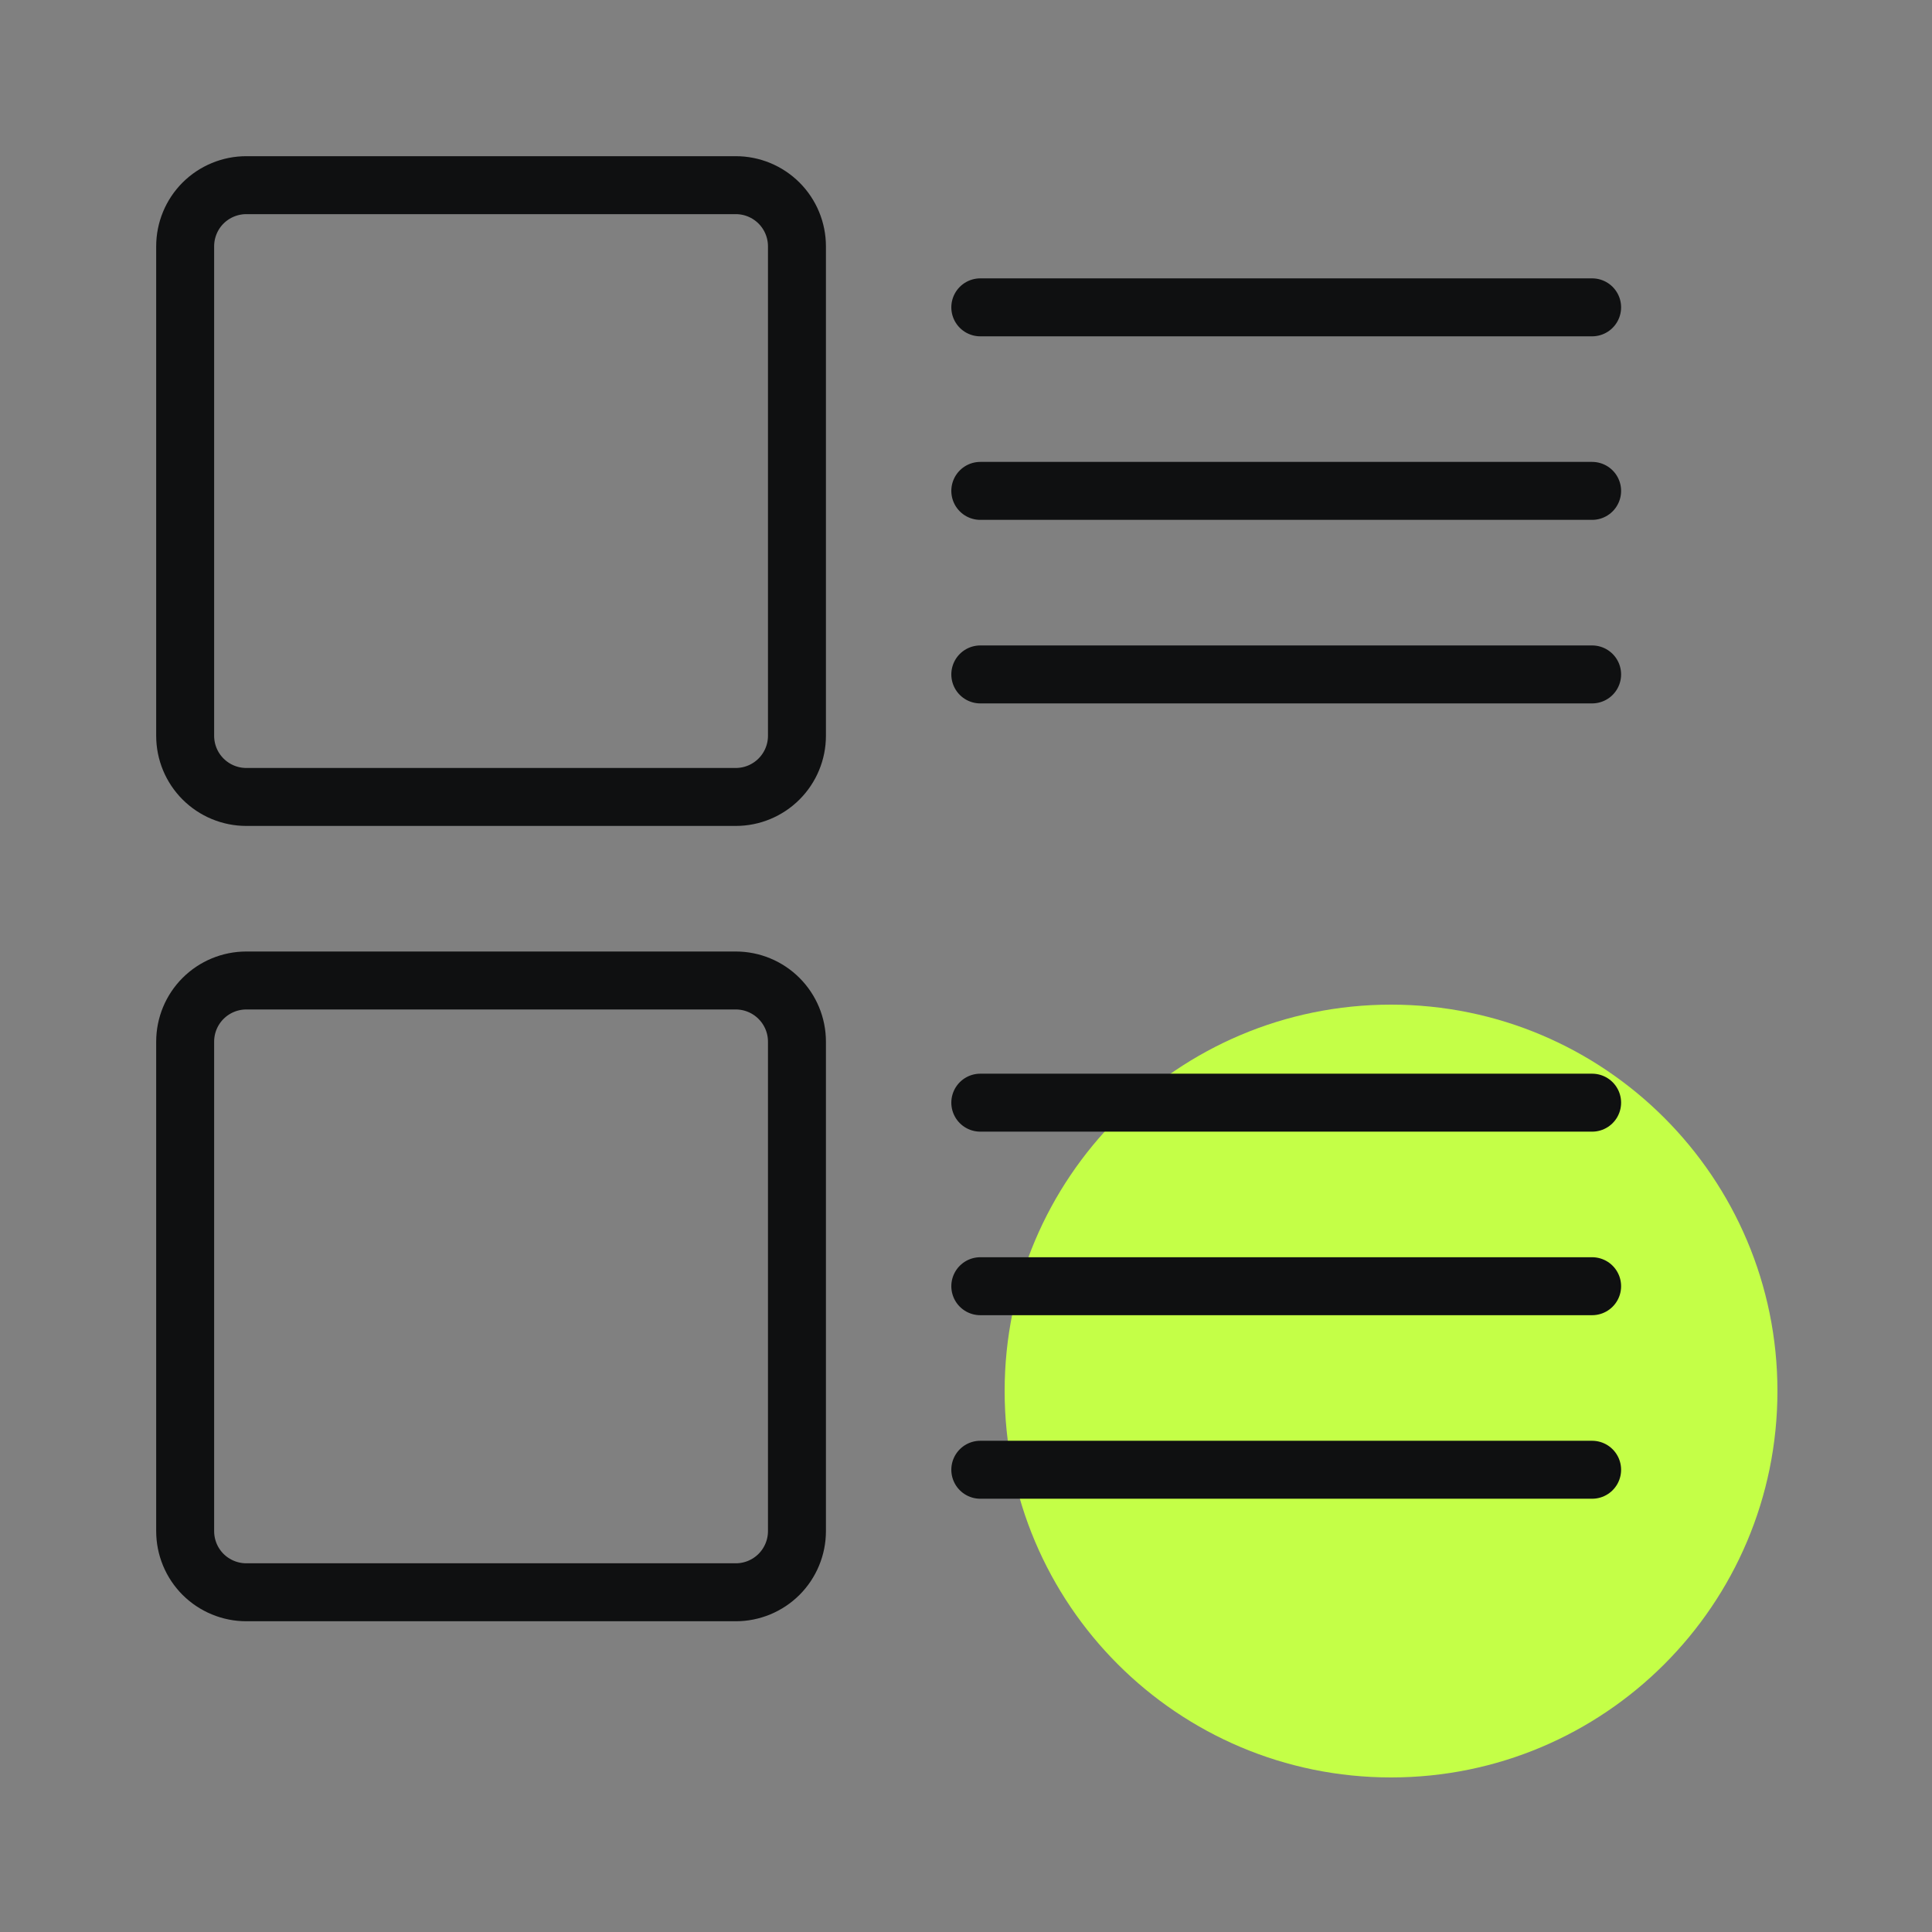
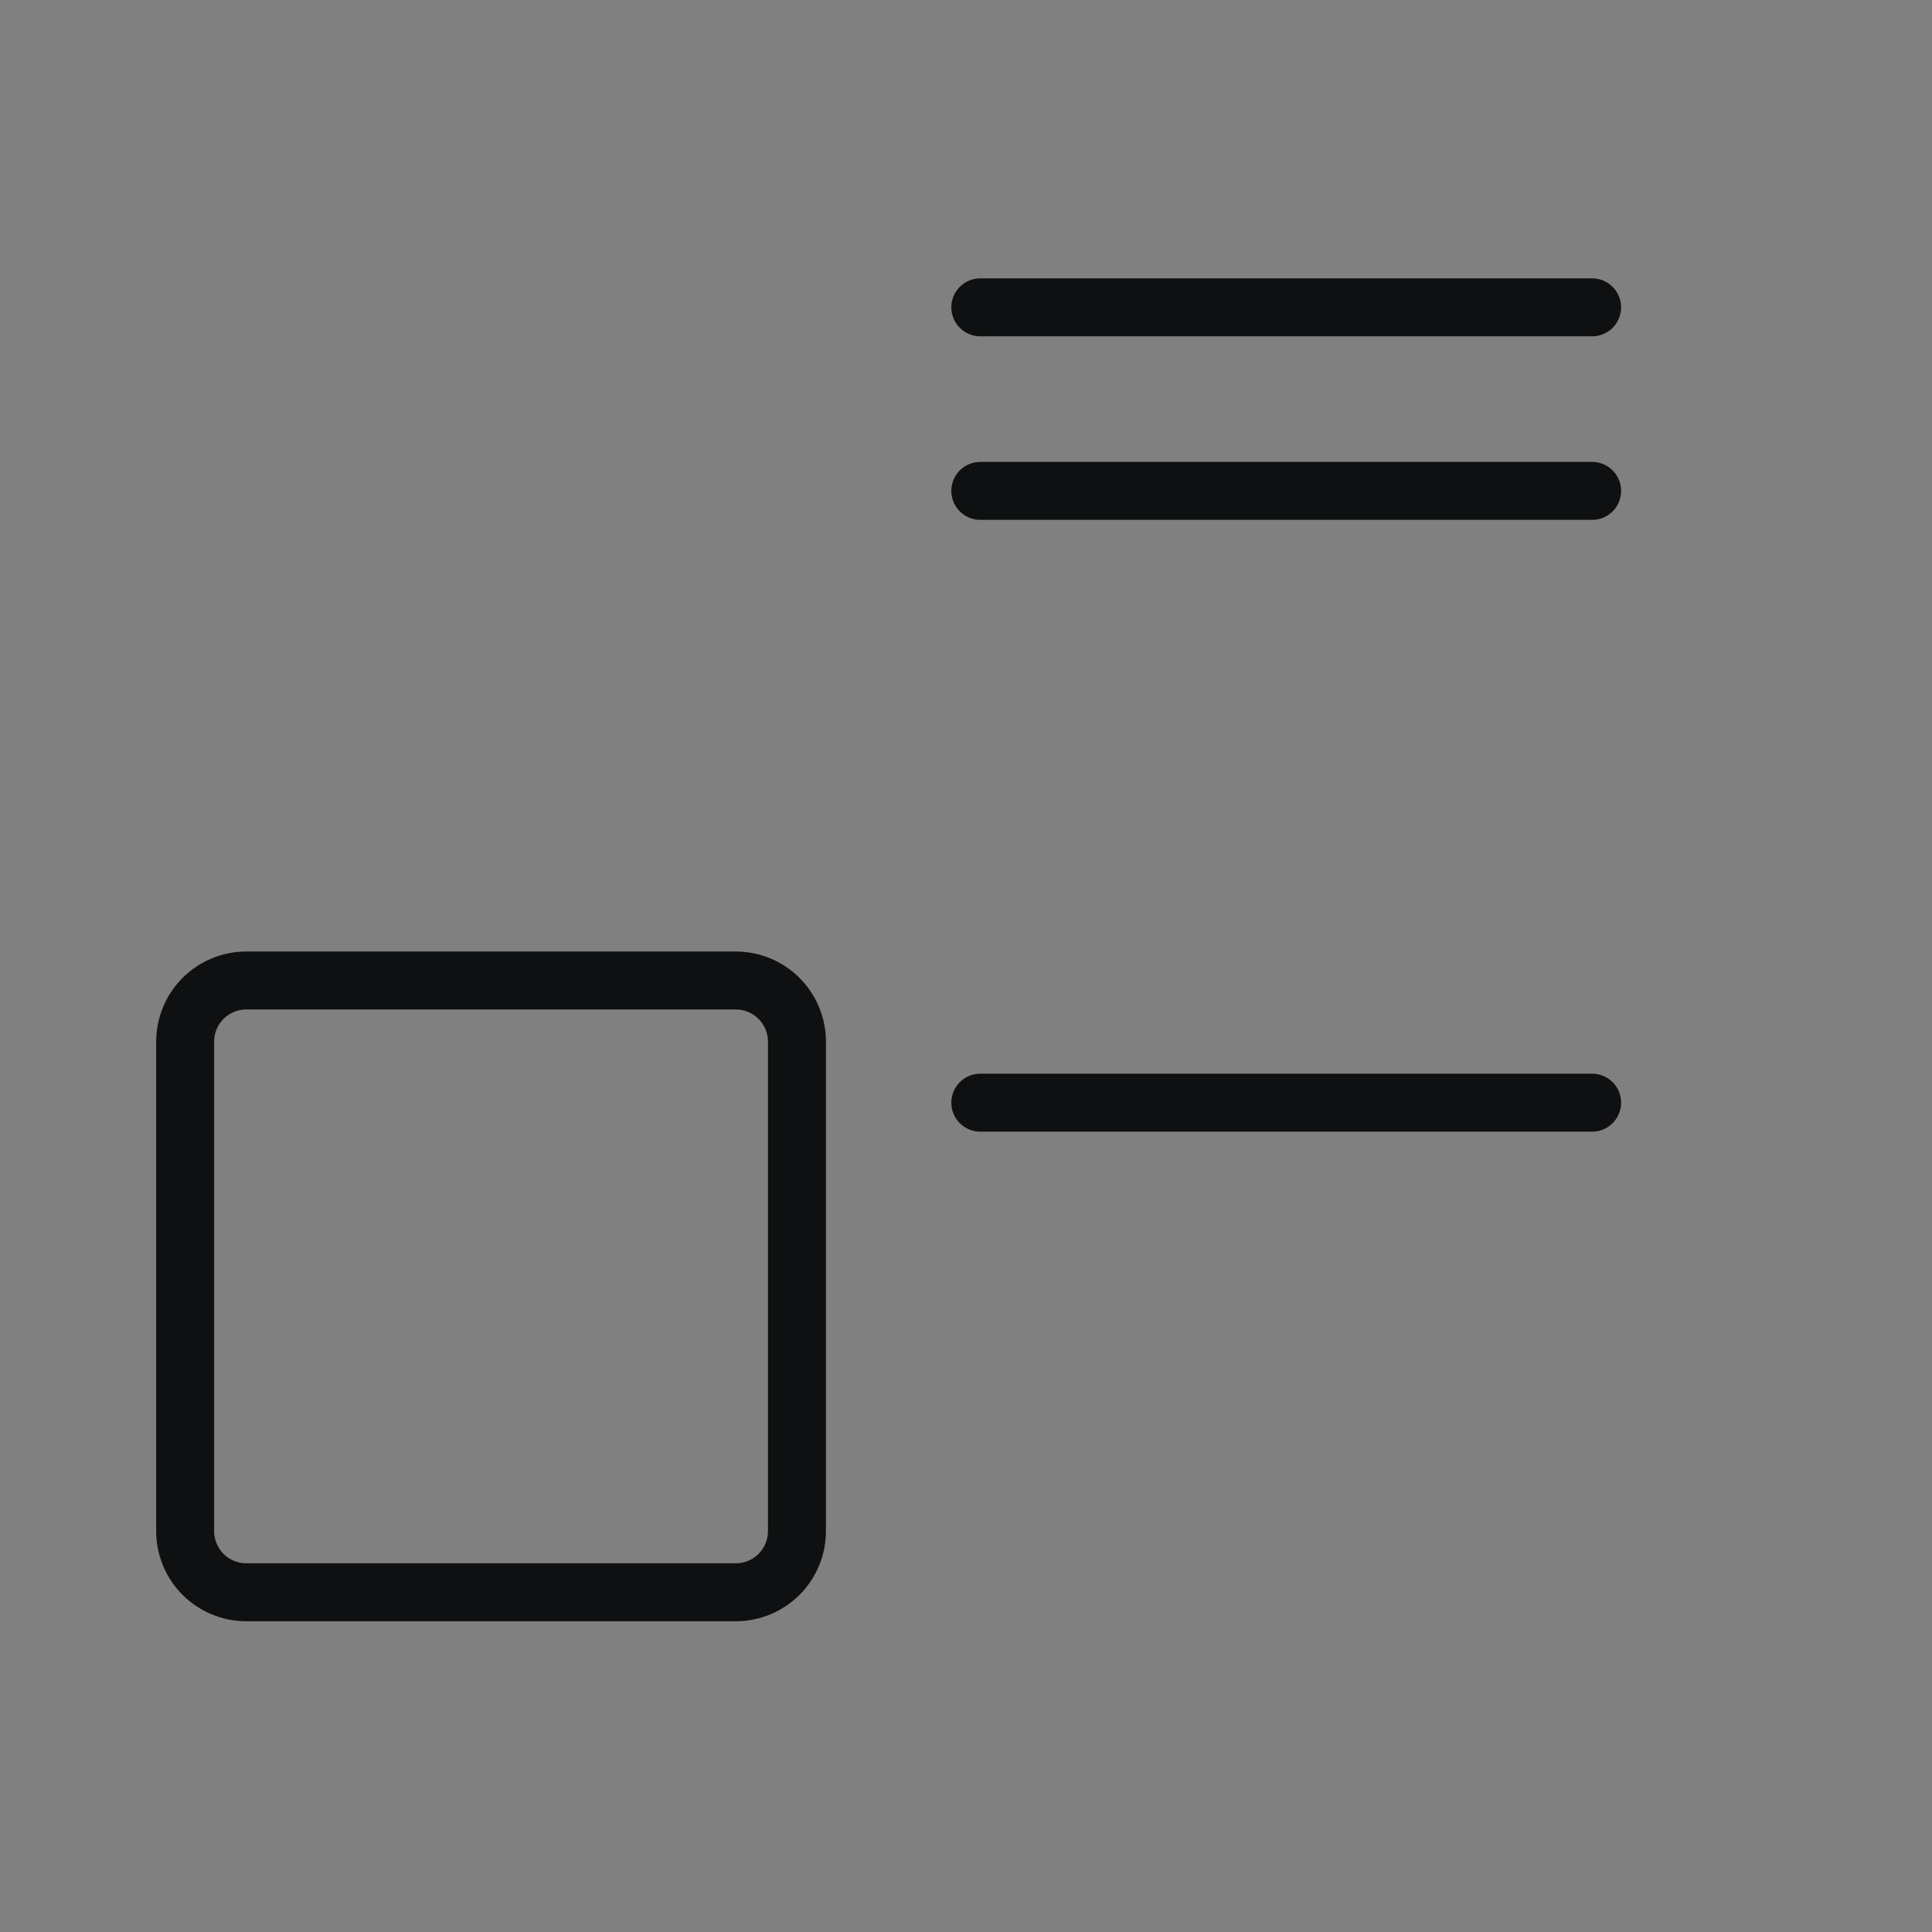
<svg xmlns="http://www.w3.org/2000/svg" width="50" height="50" viewBox="0 0 50 50" fill="none">
  <rect x="0" y="0" width="50" height="50" fill="#808080" stroke="none" />
-   <path d="M46 36C46 41.523 41.523 46 36 46C30.477 46 26 41.523 26 36C26 30.477 30.477 26 36 26C41.523 26 46 30.477 46 36Z" fill="#C4FF47" />
  <g clip-path="url(#clip0_2427_86370)">
-     <path d="M20.625 19.042C20.625 19.462 20.458 19.864 20.161 20.161C19.864 20.458 19.462 20.625 19.042 20.625H6.375C5.955 20.625 5.552 20.458 5.255 20.161C4.958 19.864 4.792 19.462 4.792 19.042V6.375C4.792 5.955 4.958 5.552 5.255 5.255C5.552 4.959 5.955 4.792 6.375 4.792H19.042C19.462 4.792 19.864 4.959 20.161 5.255C20.458 5.552 20.625 5.955 20.625 6.375V19.042Z" stroke="#0F1011" stroke-width="1.5" stroke-linecap="round" stroke-linejoin="round" />
    <path d="M20.625 39.625C20.625 40.045 20.458 40.448 20.161 40.745C19.864 41.041 19.462 41.208 19.042 41.208H6.375C5.955 41.208 5.552 41.041 5.255 40.745C4.958 40.448 4.792 40.045 4.792 39.625V26.958C4.792 26.538 4.958 26.136 5.255 25.839C5.552 25.542 5.955 25.375 6.375 25.375H19.042C19.462 25.375 19.864 25.542 20.161 25.839C20.458 26.136 20.625 26.538 20.625 26.958V39.625Z" stroke="#0F1011" stroke-width="1.5" stroke-linecap="round" stroke-linejoin="round" />
    <path d="M25.37 7.954H41.204" stroke="#0F1011" stroke-width="1.5" stroke-linecap="round" stroke-linejoin="round" />
    <path d="M25.37 12.704H41.204" stroke="#0F1011" stroke-width="1.5" stroke-linecap="round" stroke-linejoin="round" />
-     <path d="M25.37 17.454H41.204" stroke="#0F1011" stroke-width="1.5" stroke-linecap="round" stroke-linejoin="round" />
    <path d="M25.37 28.537H41.204" stroke="#0F1011" stroke-width="1.5" stroke-linecap="round" stroke-linejoin="round" />
-     <path d="M25.37 33.287H41.204" stroke="#0F1011" stroke-width="1.5" stroke-linecap="round" stroke-linejoin="round" />
-     <path d="M25.37 38.037H41.204" stroke="#0F1011" stroke-width="1.5" stroke-linecap="round" stroke-linejoin="round" />
  </g>
  <defs>
    <clipPath id="clip0_2427_86370">
      <rect width="38" height="38" fill="white" transform="translate(4 4)" />
    </clipPath>
  </defs>
</svg>